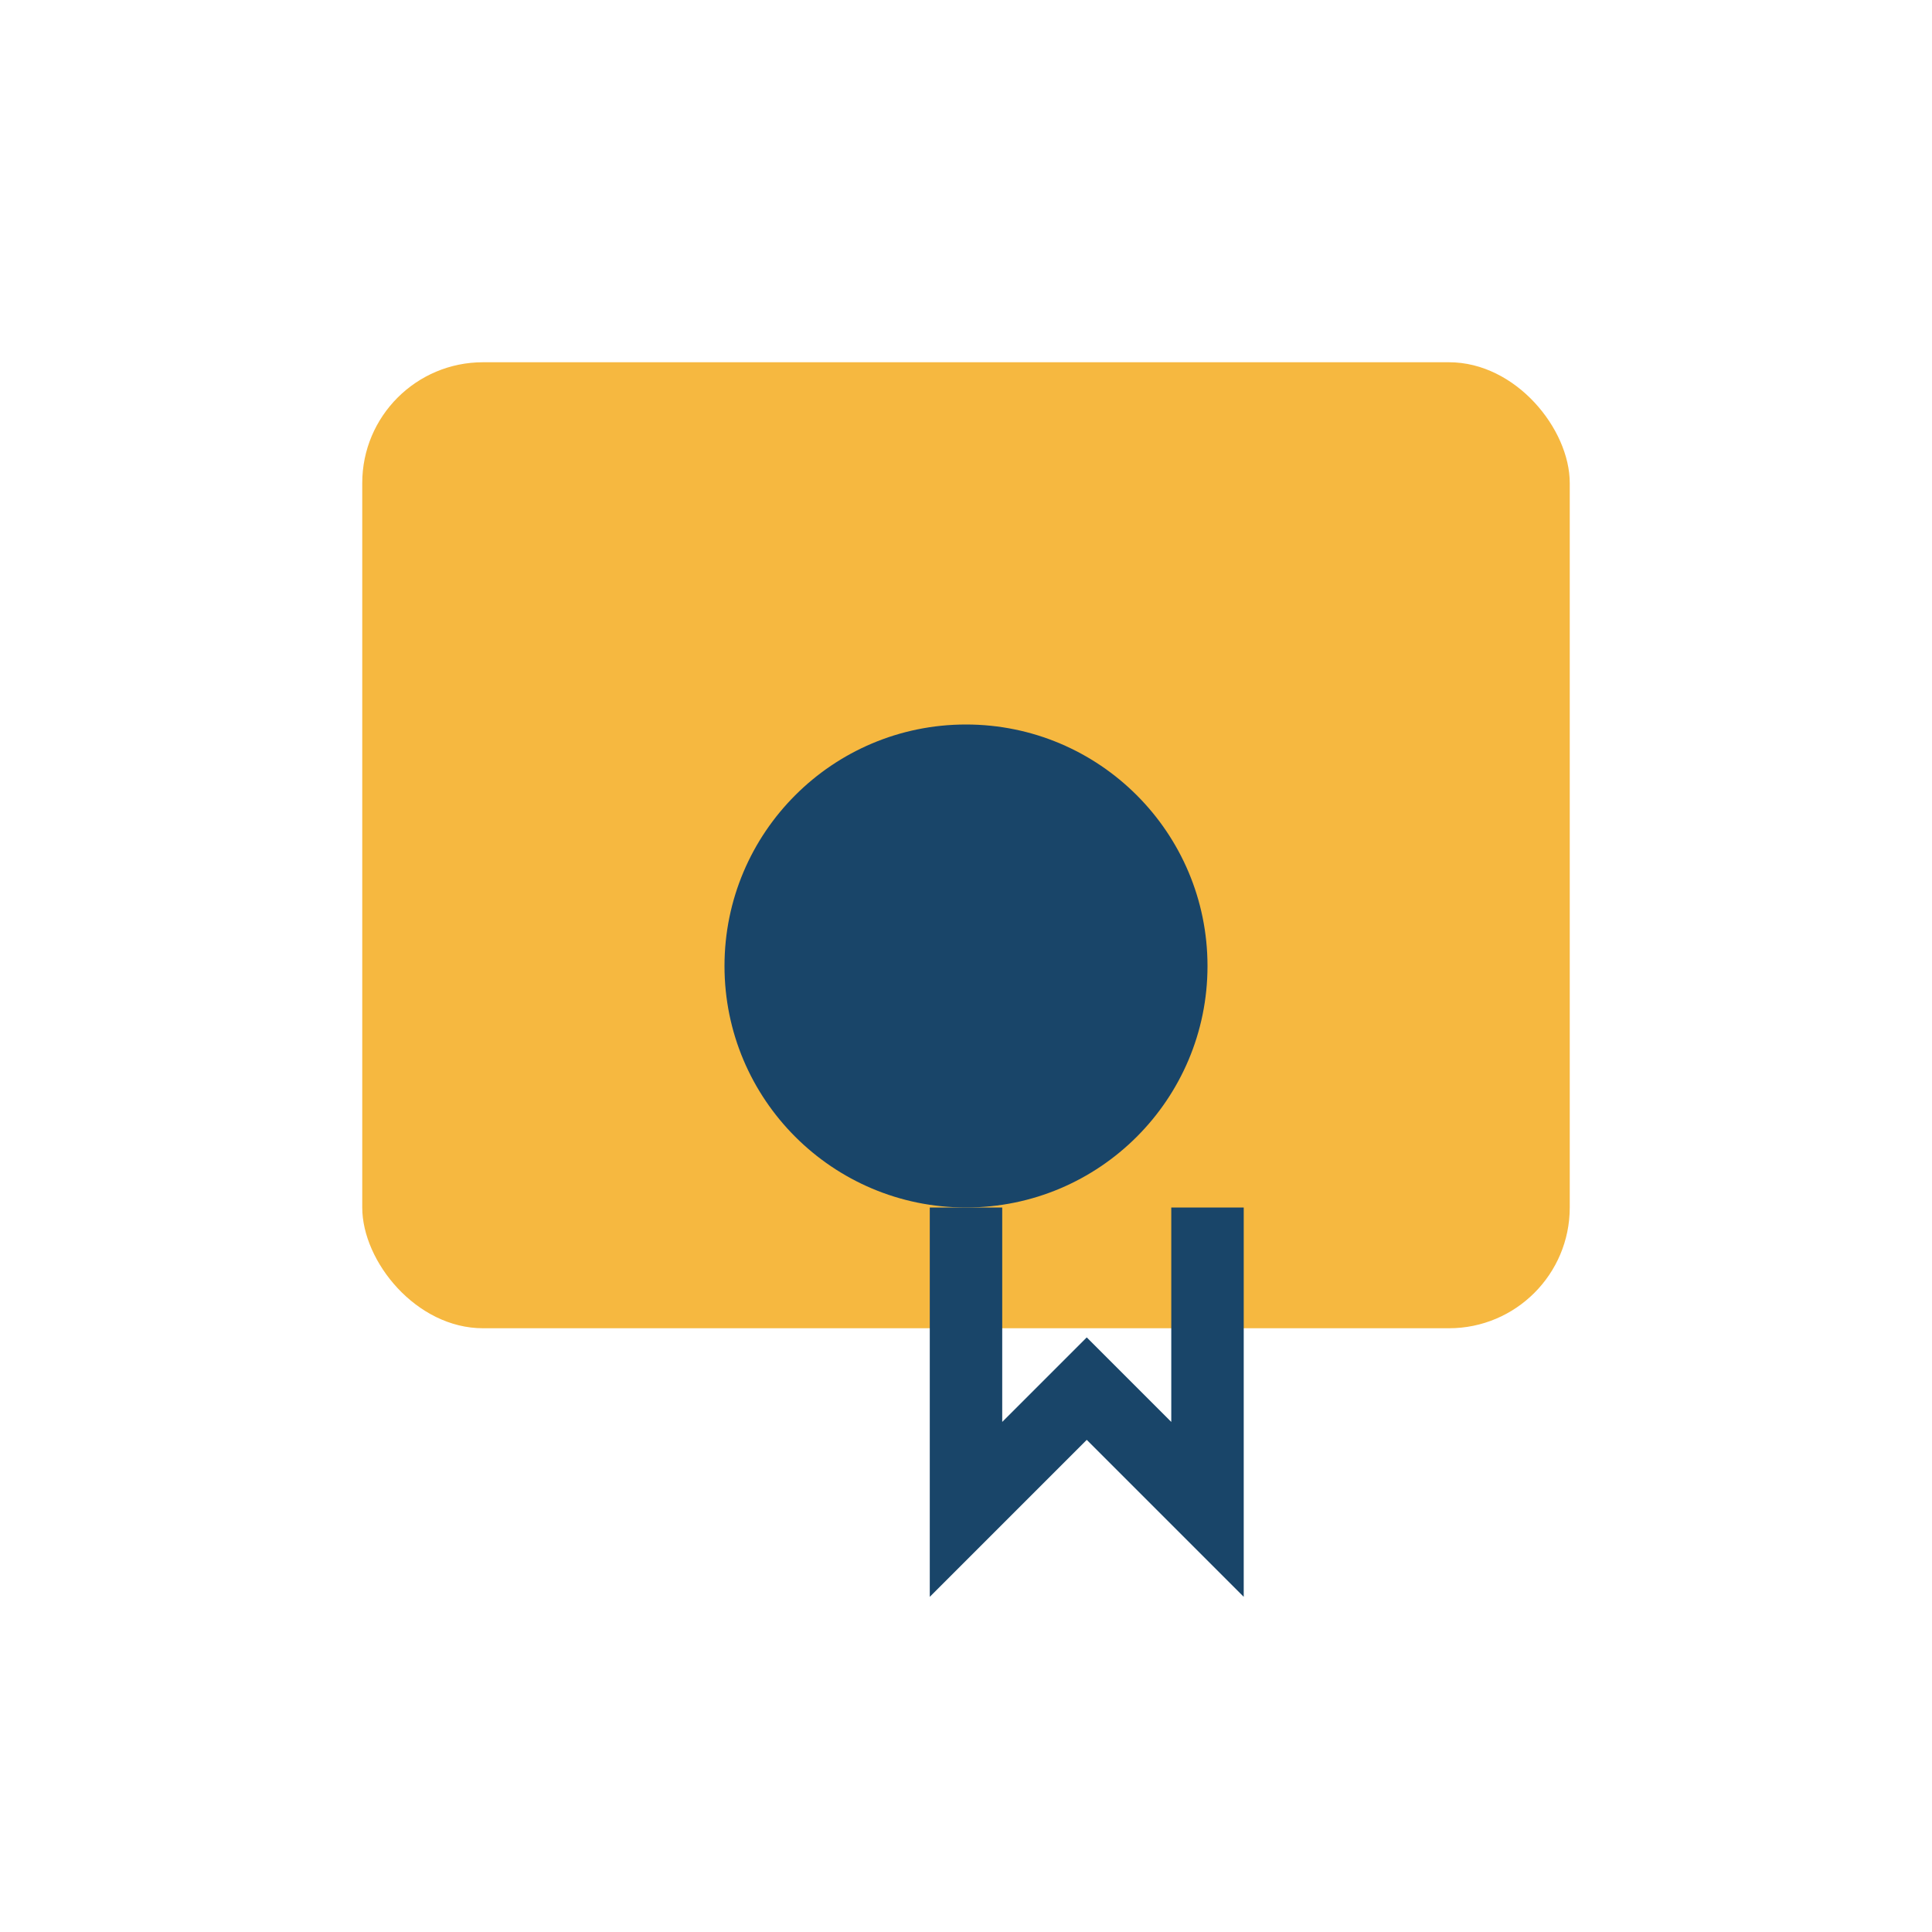
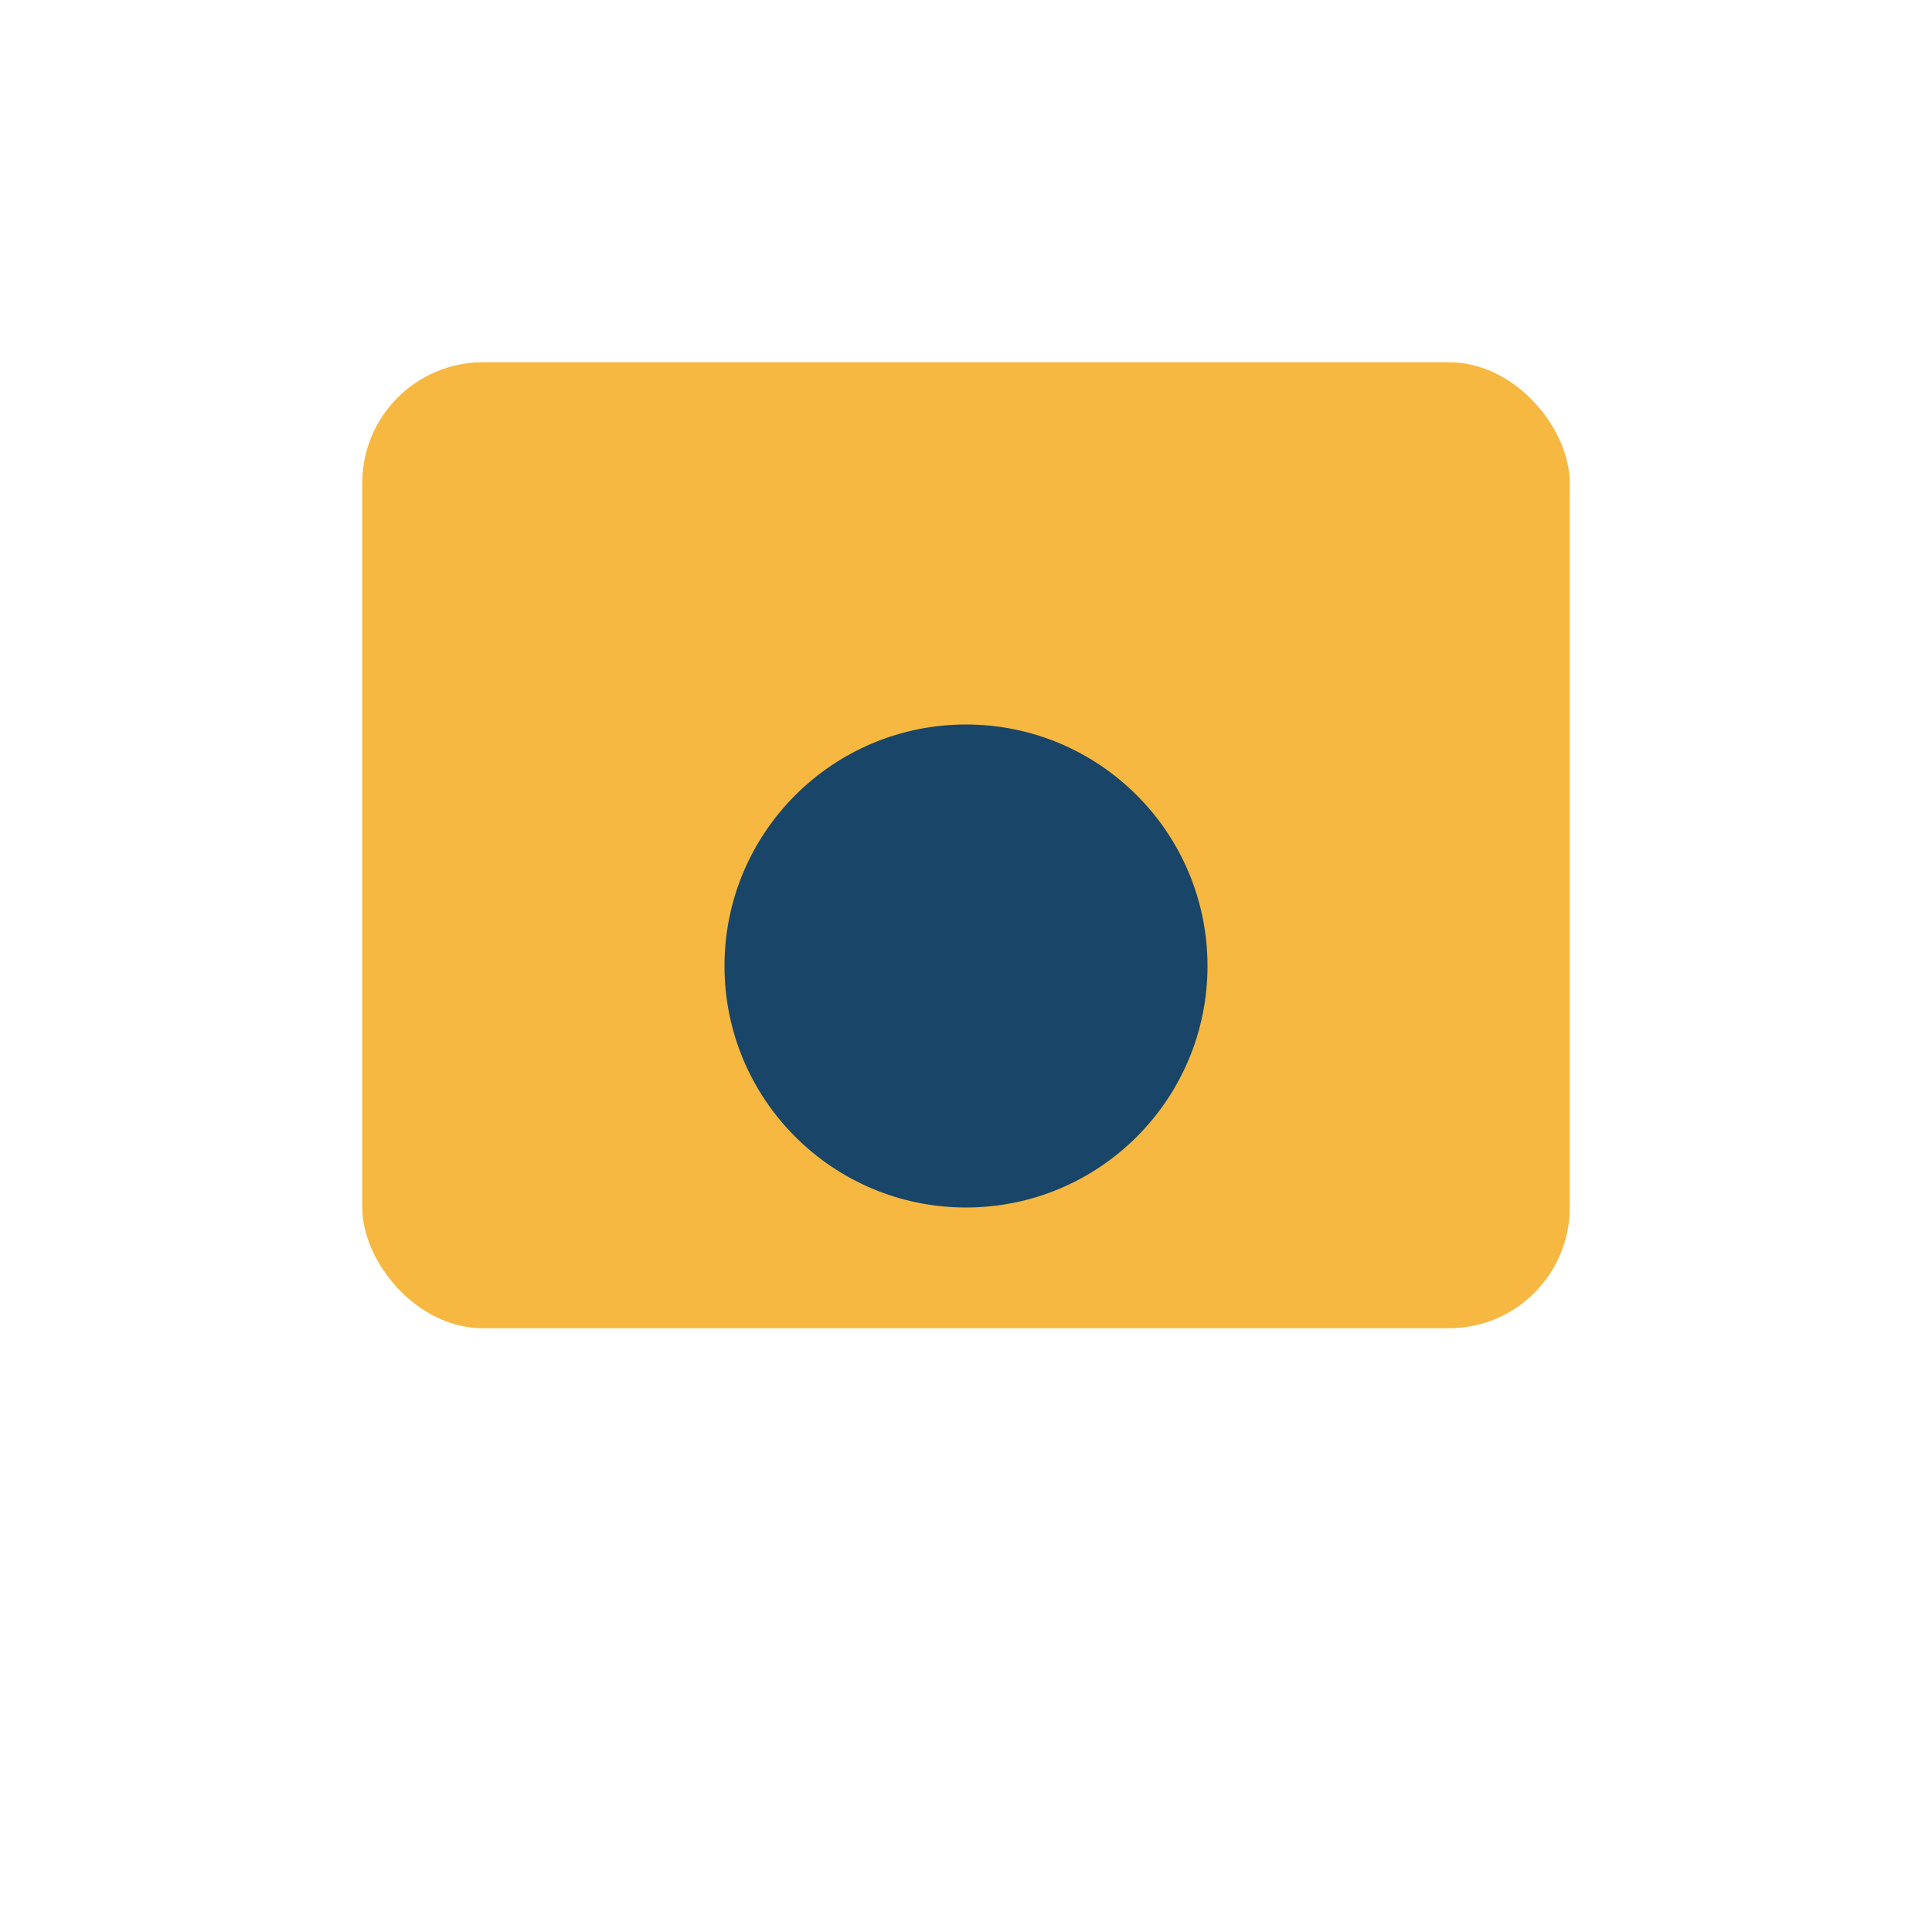
<svg xmlns="http://www.w3.org/2000/svg" width="32" height="32" viewBox="0 0 32 32">
  <rect x="6" y="6" width="20" height="16" rx="2" fill="#F6B840" />
  <circle cx="16" cy="16" r="4" fill="#194569" />
-   <path d="M16 20v5l2-2 2 2v-5" stroke="#194569" stroke-width="1.2" fill="none" />
</svg>